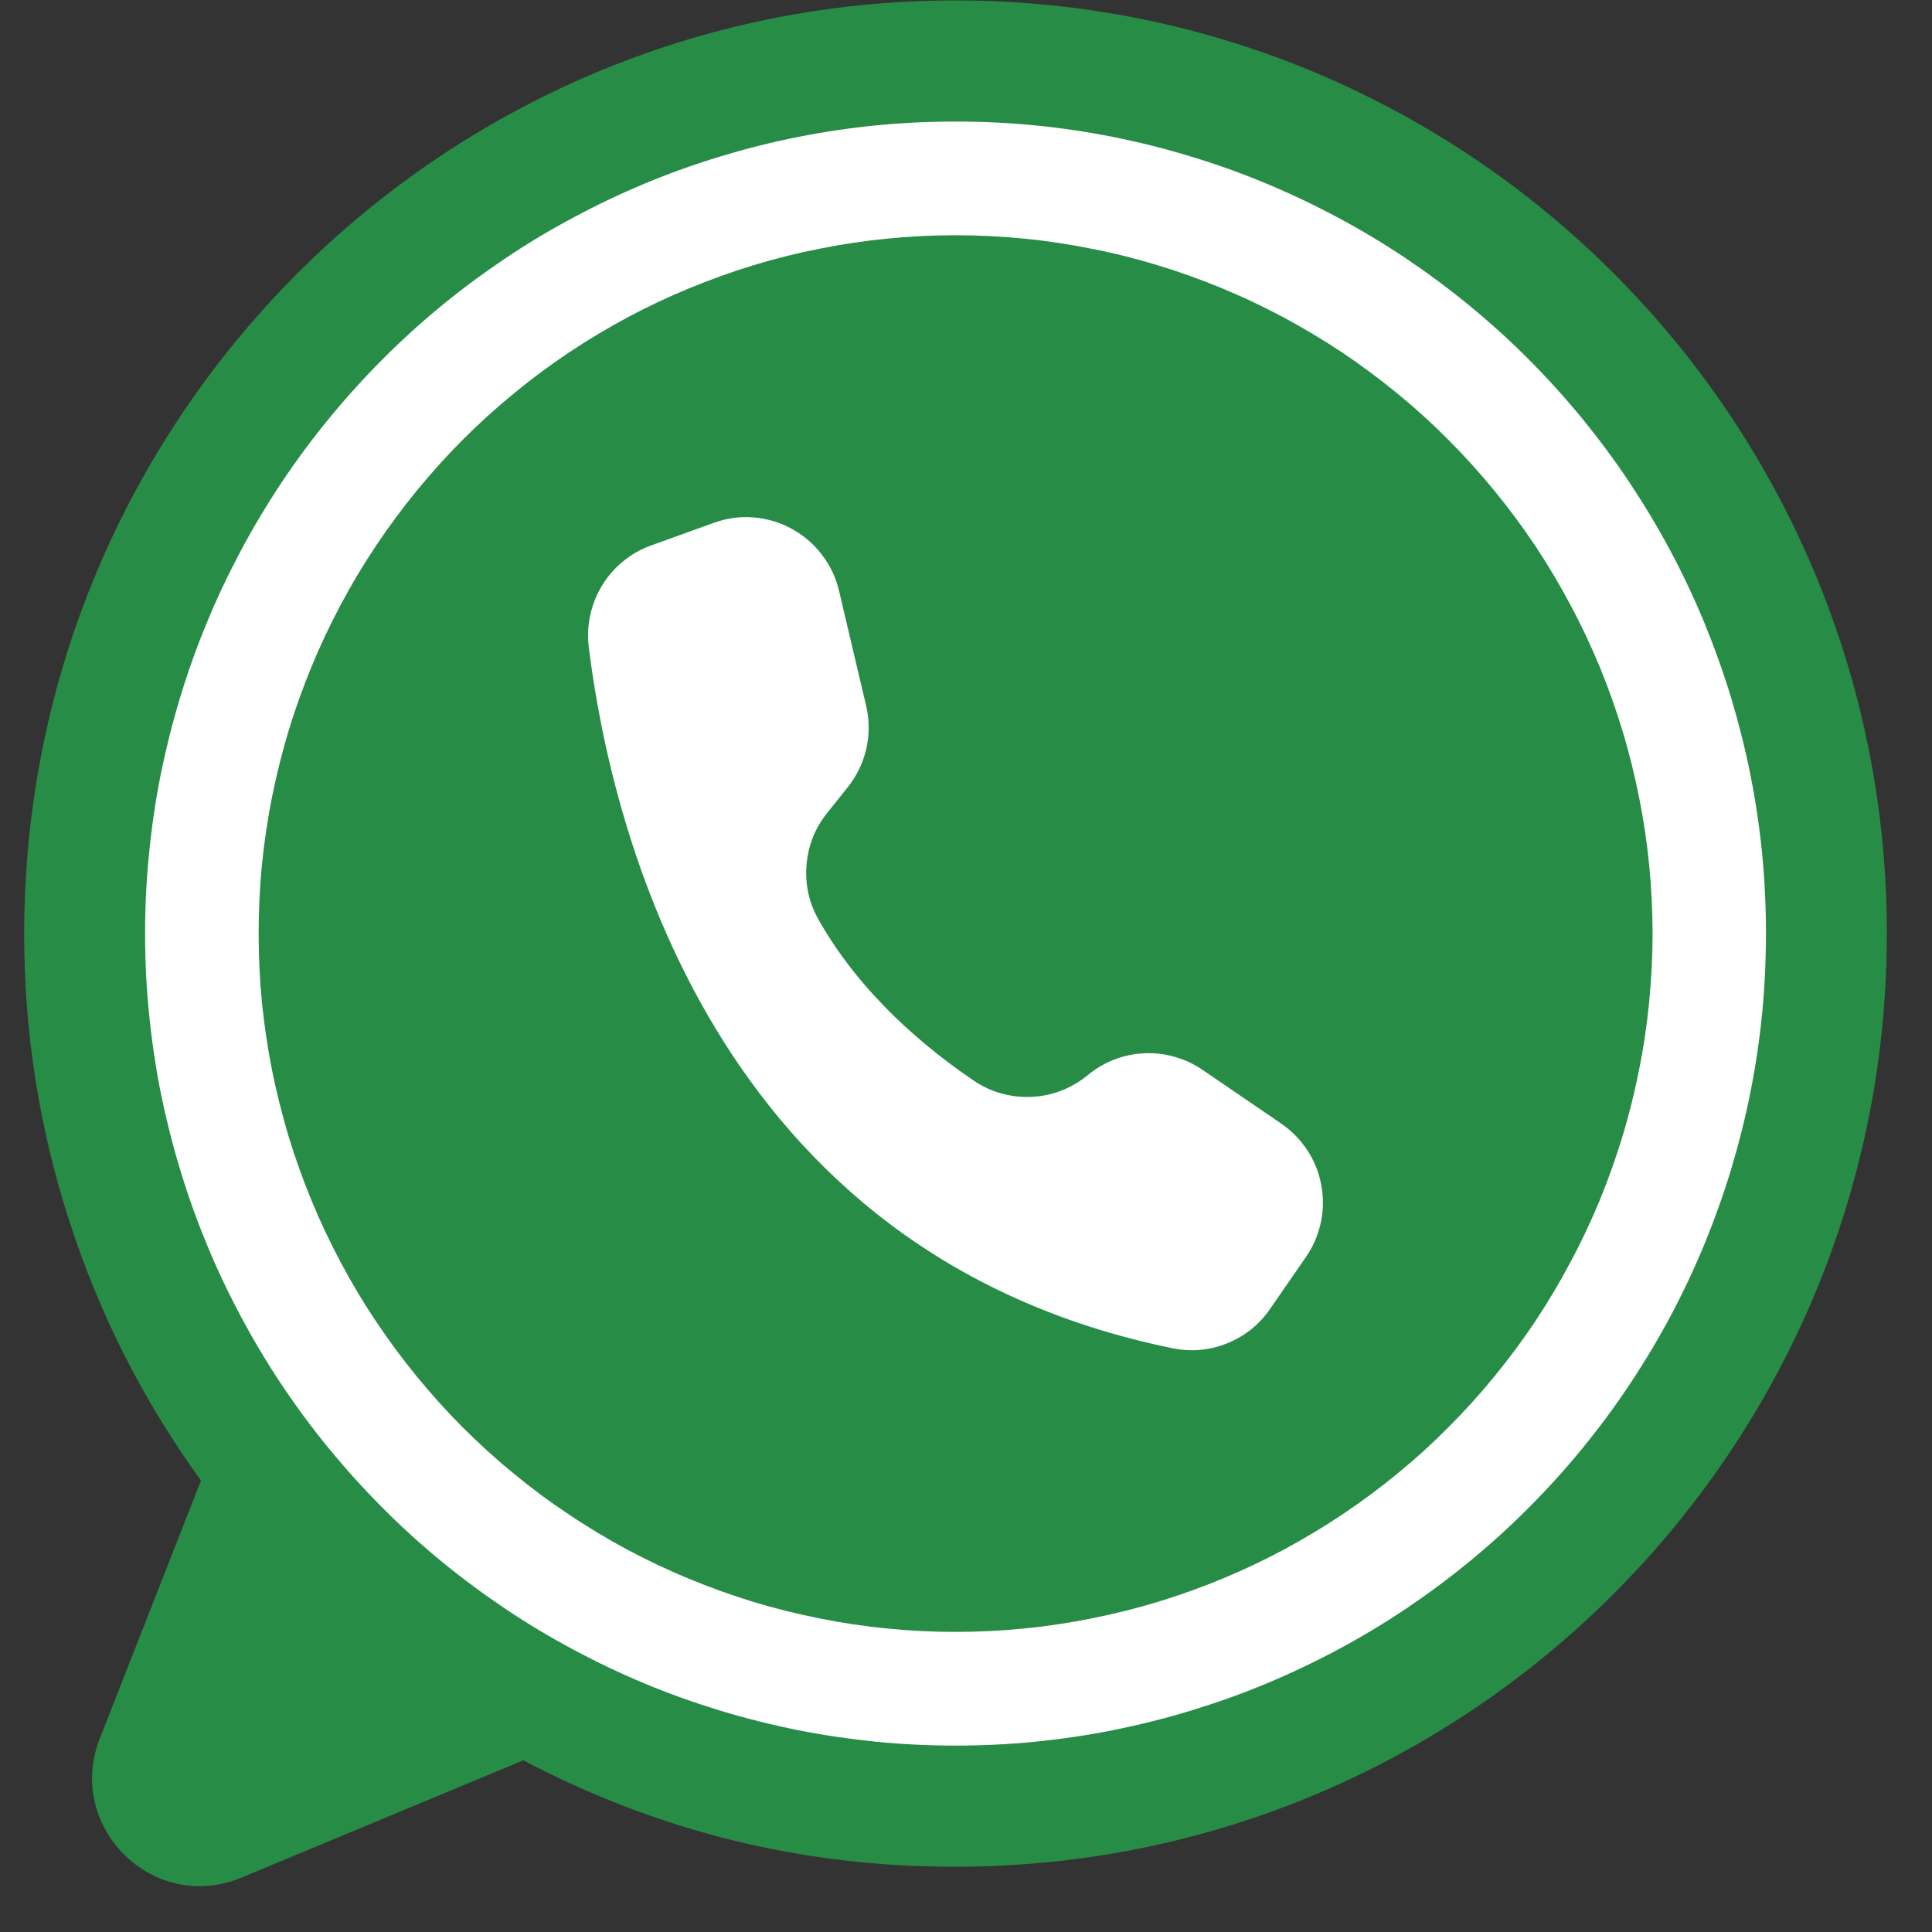
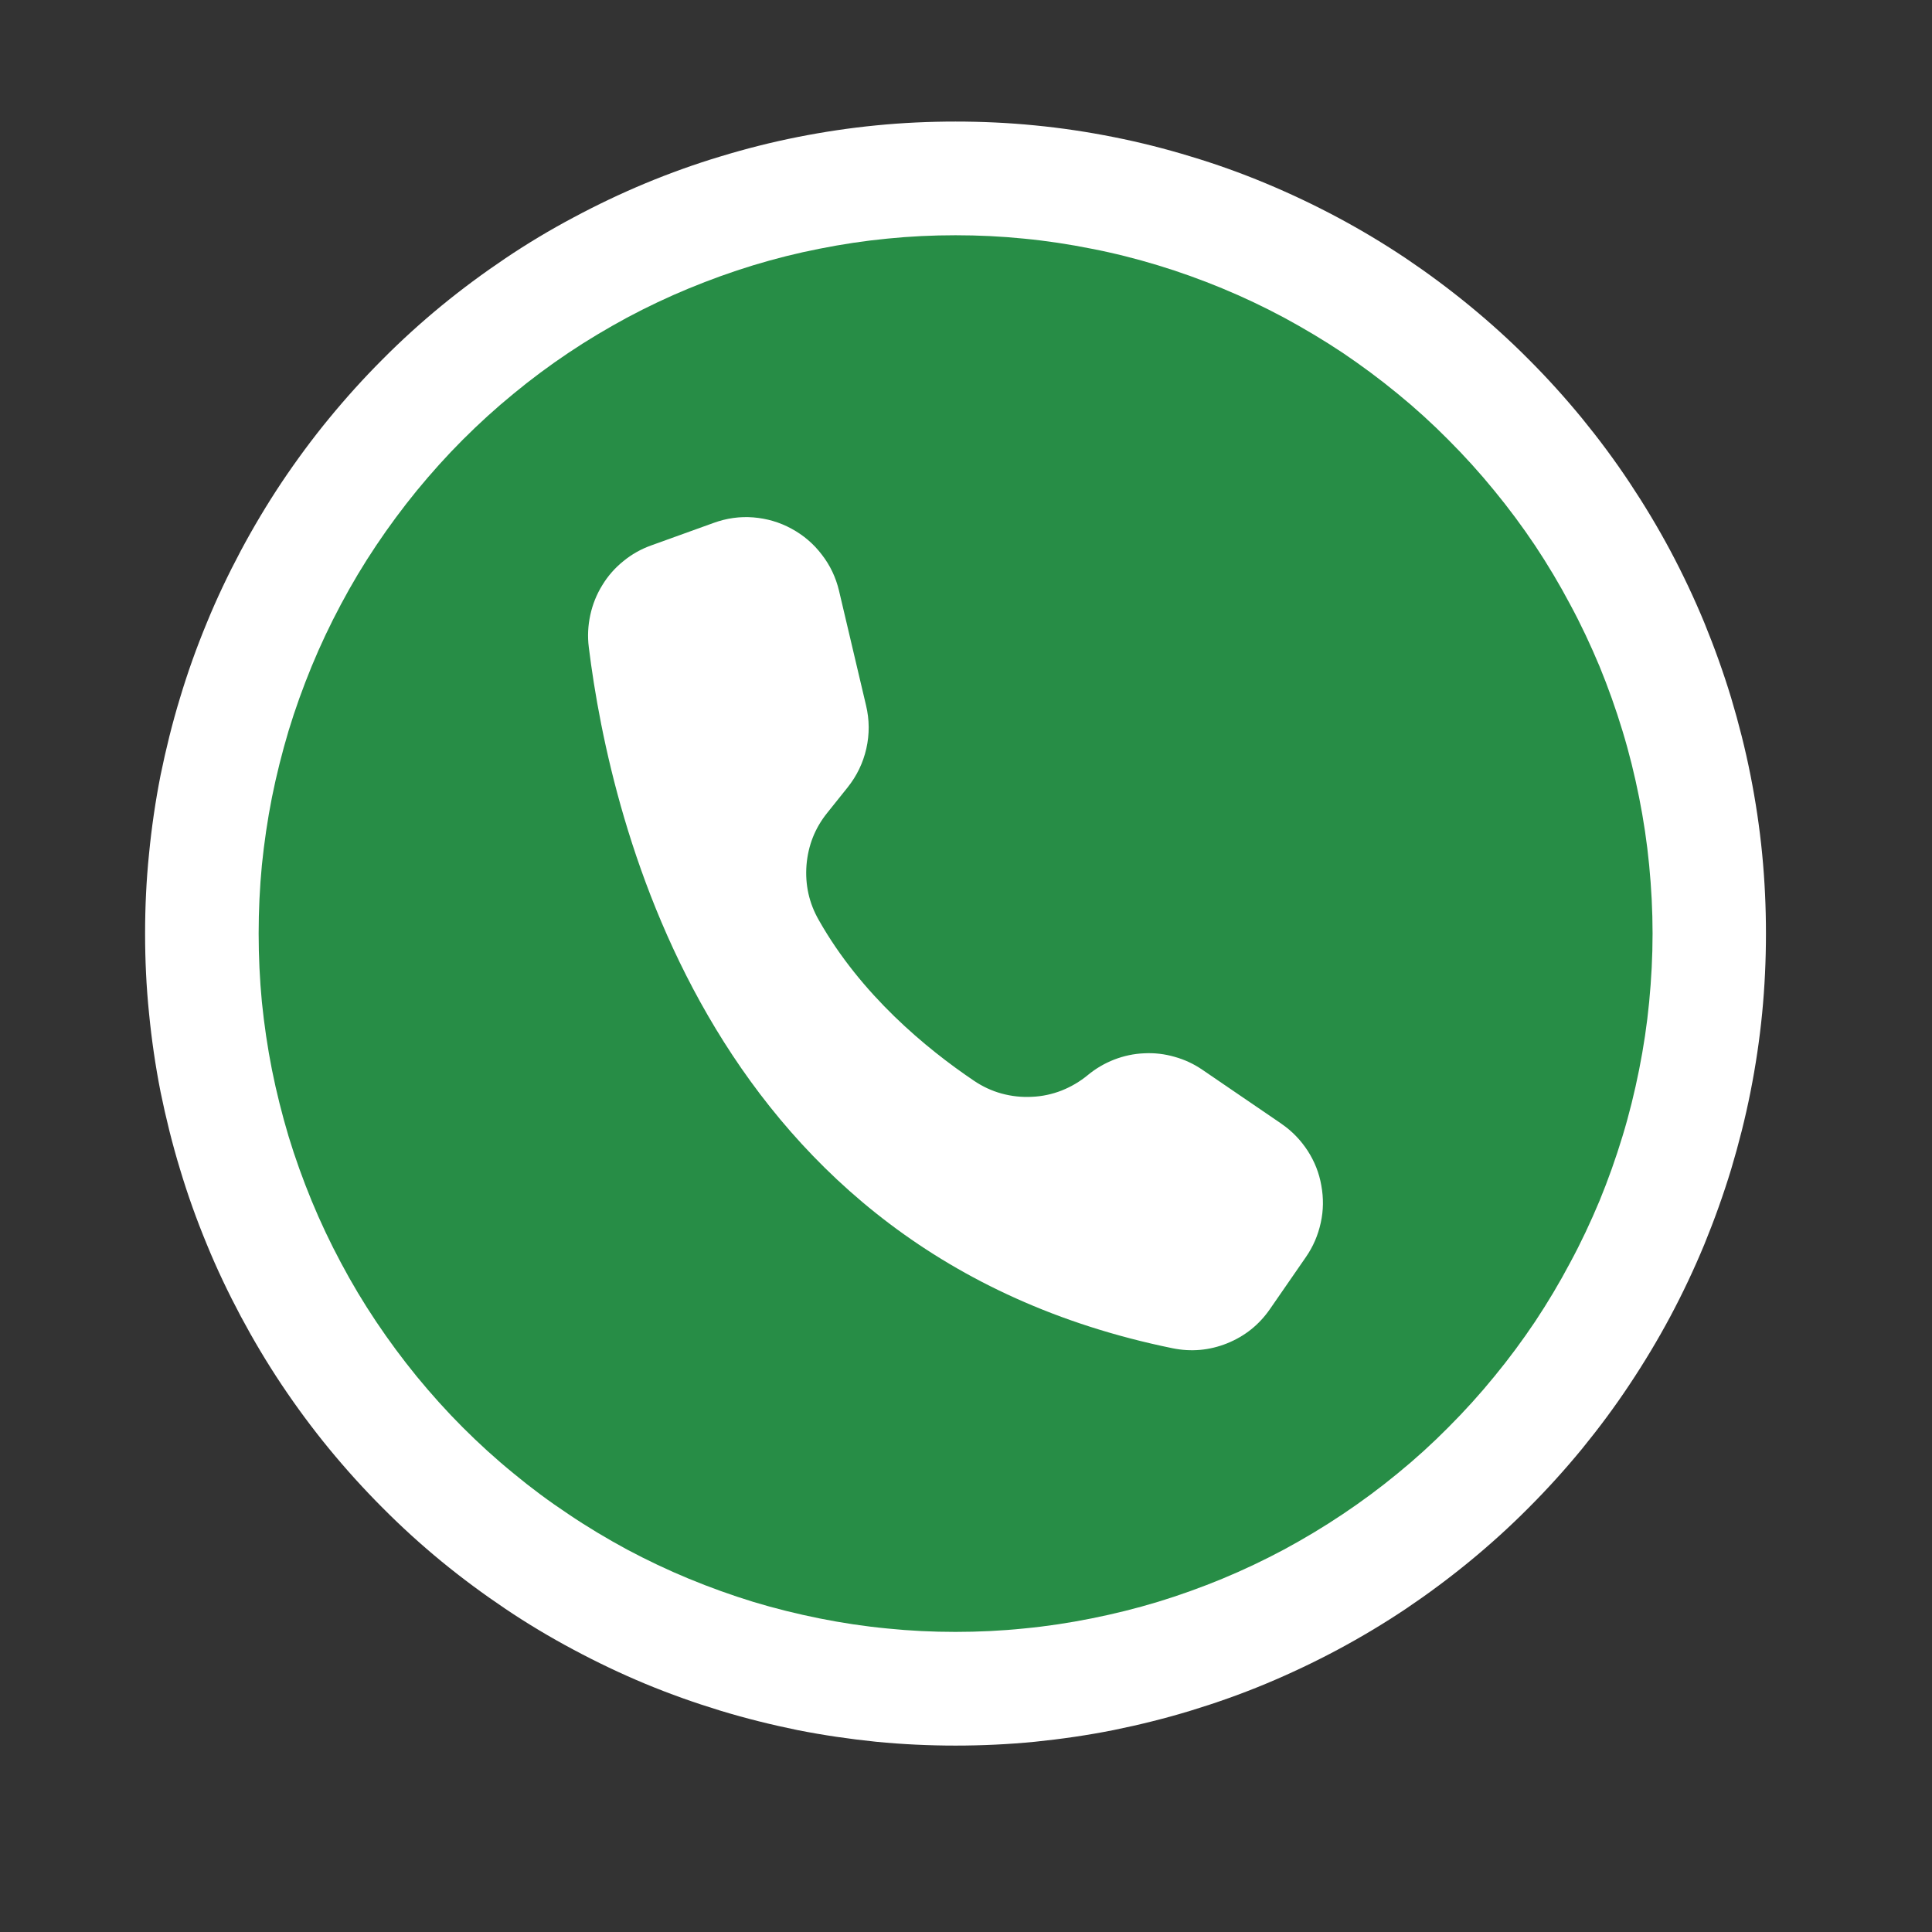
<svg xmlns="http://www.w3.org/2000/svg" width="74" zoomAndPan="magnify" viewBox="0 0 55.5 55.5" height="74" preserveAspectRatio="xMidYMid meet" version="1.0">
  <rect x="0" y="0" width="55.5" height="55.5" fill="#333333" stroke="none" />
  <defs>
    <clipPath id="47e1ea2590">
-       <path d="M 0.688 0 L 54.207 0 L 54.207 55 L 0.688 55 Z M 0.688 0 " clip-rule="nonzero" />
-     </clipPath>
+       </clipPath>
  </defs>
  <g clip-path="url(#47e1ea2590)">
-     <path fill="#278d46" d="M 54.203 26.816 C 54.203 41.621 42.227 53.625 27.449 53.625 C 23.059 53.633 18.918 52.613 15.031 50.566 C 15.02 50.57 15.008 50.574 15 50.582 L 6.934 53.938 C 4.41 54.988 1.867 52.488 2.867 49.941 L 5.773 42.531 C 4.121 40.25 2.859 37.766 1.992 35.078 C 1.125 32.395 0.691 29.641 0.695 26.816 C 0.695 12.016 12.676 0.012 27.449 0.012 C 42.227 0.012 54.203 12.016 54.203 26.816 Z M 54.203 26.816 " fill-opacity="1" fill-rule="nonzero" />
-   </g>
+     </g>
  <path fill="#ffffff" d="M 50.73 26.816 C 50.73 27.582 50.695 28.344 50.621 29.105 C 50.547 29.863 50.434 30.621 50.285 31.371 C 50.137 32.117 49.949 32.859 49.73 33.59 C 49.508 34.32 49.25 35.039 48.961 35.746 C 48.668 36.453 48.344 37.141 47.984 37.816 C 47.625 38.488 47.23 39.145 46.809 39.777 C 46.387 40.414 45.93 41.027 45.449 41.617 C 44.965 42.207 44.453 42.773 43.914 43.312 C 43.375 43.855 42.809 44.367 42.219 44.852 C 41.629 45.336 41.02 45.789 40.387 46.215 C 39.75 46.641 39.098 47.031 38.426 47.391 C 37.754 47.75 37.062 48.078 36.359 48.371 C 35.656 48.664 34.938 48.918 34.207 49.141 C 33.48 49.363 32.738 49.547 31.992 49.699 C 31.246 49.848 30.492 49.957 29.73 50.035 C 28.973 50.109 28.211 50.145 27.449 50.145 C 26.688 50.145 25.926 50.109 25.168 50.035 C 24.41 49.957 23.656 49.848 22.906 49.699 C 22.16 49.547 21.422 49.363 20.691 49.141 C 19.961 48.918 19.246 48.664 18.539 48.371 C 17.836 48.078 17.148 47.75 16.477 47.391 C 15.801 47.031 15.148 46.641 14.516 46.215 C 13.883 45.789 13.27 45.336 12.68 44.852 C 12.09 44.367 11.527 43.855 10.988 43.312 C 10.449 42.773 9.938 42.207 9.453 41.617 C 8.969 41.027 8.516 40.414 8.09 39.777 C 7.668 39.145 7.277 38.488 6.918 37.816 C 6.559 37.141 6.23 36.453 5.941 35.746 C 5.648 35.039 5.391 34.32 5.172 33.59 C 4.949 32.859 4.766 32.117 4.613 31.371 C 4.465 30.621 4.355 29.863 4.281 29.105 C 4.203 28.344 4.168 27.582 4.168 26.816 C 4.168 26.055 4.203 25.293 4.281 24.531 C 4.355 23.77 4.465 23.016 4.613 22.266 C 4.766 21.52 4.949 20.777 5.172 20.047 C 5.391 19.316 5.648 18.598 5.941 17.891 C 6.23 17.184 6.559 16.496 6.918 15.82 C 7.277 15.148 7.668 14.492 8.09 13.859 C 8.516 13.223 8.969 12.609 9.453 12.02 C 9.938 11.43 10.449 10.863 10.988 10.324 C 11.527 9.781 12.09 9.27 12.68 8.785 C 13.27 8.301 13.883 7.848 14.516 7.422 C 15.148 6.996 15.801 6.605 16.477 6.246 C 17.148 5.887 17.836 5.559 18.539 5.266 C 19.246 4.973 19.961 4.715 20.691 4.496 C 21.422 4.273 22.16 4.086 22.906 3.938 C 23.656 3.789 24.41 3.676 25.168 3.602 C 25.926 3.527 26.688 3.492 27.449 3.492 C 28.211 3.492 28.973 3.527 29.73 3.602 C 30.492 3.676 31.246 3.789 31.992 3.938 C 32.738 4.086 33.48 4.273 34.207 4.496 C 34.938 4.715 35.656 4.973 36.359 5.266 C 37.062 5.559 37.754 5.887 38.426 6.246 C 39.098 6.605 39.75 6.996 40.387 7.422 C 41.02 7.848 41.629 8.301 42.219 8.785 C 42.809 9.27 43.375 9.781 43.914 10.324 C 44.453 10.863 44.965 11.43 45.449 12.02 C 45.93 12.609 46.387 13.223 46.809 13.859 C 47.23 14.492 47.625 15.148 47.984 15.82 C 48.344 16.496 48.668 17.184 48.961 17.891 C 49.25 18.598 49.508 19.316 49.73 20.047 C 49.949 20.777 50.137 21.52 50.285 22.266 C 50.434 23.016 50.547 23.77 50.621 24.531 C 50.695 25.293 50.73 26.055 50.73 26.816 Z M 50.73 26.816 " fill-opacity="1" fill-rule="nonzero" />
  <path fill="#278d46" d="M 47.473 26.816 C 47.473 27.477 47.438 28.129 47.375 28.785 C 47.312 29.438 47.215 30.086 47.086 30.73 C 46.957 31.375 46.801 32.012 46.609 32.641 C 46.418 33.27 46.199 33.887 45.949 34.496 C 45.695 35.102 45.418 35.695 45.105 36.273 C 44.797 36.855 44.461 37.418 44.098 37.965 C 43.734 38.508 43.344 39.035 42.926 39.543 C 42.512 40.051 42.07 40.539 41.605 41.004 C 41.145 41.469 40.66 41.91 40.152 42.324 C 39.645 42.742 39.117 43.133 38.574 43.496 C 38.027 43.863 37.465 44.199 36.887 44.512 C 36.309 44.82 35.719 45.102 35.113 45.352 C 34.508 45.602 33.891 45.824 33.262 46.016 C 32.633 46.207 32 46.363 31.355 46.492 C 30.711 46.621 30.066 46.719 29.414 46.781 C 28.762 46.848 28.105 46.879 27.449 46.879 C 26.793 46.879 26.141 46.848 25.488 46.781 C 24.836 46.719 24.188 46.621 23.543 46.492 C 22.902 46.363 22.266 46.207 21.637 46.016 C 21.012 45.824 20.395 45.602 19.789 45.352 C 19.184 45.102 18.59 44.82 18.012 44.512 C 17.434 44.199 16.871 43.863 16.328 43.496 C 15.781 43.133 15.254 42.742 14.75 42.324 C 14.242 41.91 13.758 41.469 13.293 41.004 C 12.828 40.539 12.391 40.051 11.973 39.543 C 11.559 39.035 11.168 38.508 10.805 37.965 C 10.438 37.418 10.102 36.855 9.793 36.273 C 9.484 35.695 9.203 35.102 8.953 34.496 C 8.703 33.887 8.48 33.27 8.289 32.641 C 8.102 32.012 7.941 31.375 7.812 30.73 C 7.684 30.086 7.59 29.438 7.523 28.785 C 7.461 28.129 7.43 27.477 7.43 26.816 C 7.43 26.16 7.461 25.504 7.523 24.852 C 7.59 24.199 7.684 23.551 7.812 22.906 C 7.941 22.262 8.102 21.625 8.289 20.996 C 8.48 20.367 8.703 19.75 8.953 19.141 C 9.203 18.535 9.484 17.941 9.793 17.363 C 10.102 16.781 10.438 16.219 10.805 15.672 C 11.168 15.129 11.559 14.602 11.973 14.094 C 12.391 13.586 12.828 13.098 13.293 12.633 C 13.758 12.168 14.242 11.727 14.75 11.312 C 15.254 10.895 15.781 10.504 16.328 10.137 C 16.871 9.773 17.434 9.438 18.012 9.125 C 18.59 8.816 19.184 8.535 19.789 8.285 C 20.395 8.035 21.012 7.812 21.637 7.621 C 22.266 7.43 22.902 7.27 23.543 7.145 C 24.188 7.016 24.836 6.918 25.488 6.855 C 26.141 6.789 26.793 6.758 27.449 6.758 C 28.105 6.758 28.762 6.789 29.414 6.855 C 30.066 6.918 30.711 7.016 31.355 7.145 C 32 7.27 32.633 7.43 33.262 7.621 C 33.891 7.812 34.508 8.035 35.113 8.285 C 35.719 8.535 36.309 8.816 36.887 9.125 C 37.465 9.438 38.027 9.773 38.574 10.137 C 39.117 10.504 39.645 10.895 40.152 11.312 C 40.66 11.727 41.145 12.168 41.605 12.633 C 42.07 13.098 42.512 13.586 42.926 14.094 C 43.344 14.602 43.734 15.129 44.098 15.672 C 44.461 16.219 44.797 16.781 45.105 17.363 C 45.418 17.941 45.695 18.535 45.949 19.141 C 46.199 19.75 46.418 20.367 46.609 20.996 C 46.801 21.625 46.957 22.262 47.086 22.906 C 47.215 23.551 47.312 24.199 47.375 24.852 C 47.438 25.504 47.473 26.16 47.473 26.816 Z M 47.473 26.816 " fill-opacity="1" fill-rule="nonzero" />
  <path fill="#ffffff" d="M 24.879 20.266 L 24.102 16.969 C 24.012 16.59 23.848 16.242 23.609 15.934 C 23.371 15.621 23.082 15.375 22.738 15.188 C 22.395 15 22.027 14.895 21.641 14.863 C 21.25 14.832 20.871 14.887 20.504 15.02 L 18.707 15.668 C 18.414 15.773 18.148 15.922 17.906 16.121 C 17.664 16.316 17.461 16.547 17.301 16.812 C 17.137 17.078 17.023 17.363 16.957 17.668 C 16.891 17.973 16.875 18.281 16.914 18.59 C 17.543 23.688 20.426 36.02 33.68 38.73 C 34.219 38.84 34.742 38.793 35.25 38.59 C 35.762 38.383 36.172 38.055 36.484 37.602 L 37.516 36.109 C 37.723 35.809 37.863 35.484 37.941 35.125 C 38.02 34.77 38.023 34.414 37.957 34.055 C 37.895 33.695 37.762 33.363 37.566 33.059 C 37.367 32.754 37.121 32.496 36.82 32.289 L 36.805 32.277 L 34.539 30.73 C 34.293 30.562 34.027 30.438 33.742 30.359 C 33.457 30.277 33.164 30.242 32.867 30.258 C 32.57 30.27 32.285 30.332 32.008 30.438 C 31.73 30.547 31.477 30.695 31.25 30.883 C 31.023 31.07 30.77 31.219 30.496 31.328 C 30.223 31.434 29.938 31.496 29.641 31.508 C 29.348 31.523 29.059 31.492 28.773 31.414 C 28.488 31.336 28.223 31.211 27.98 31.047 C 26.602 30.117 24.734 28.574 23.523 26.434 C 23.242 25.945 23.125 25.418 23.168 24.852 C 23.215 24.289 23.41 23.789 23.766 23.348 L 24.348 22.621 C 24.613 22.289 24.793 21.918 24.887 21.504 C 24.98 21.09 24.977 20.676 24.879 20.266 Z M 24.879 20.266 " fill-opacity="1" fill-rule="nonzero" />
</svg>